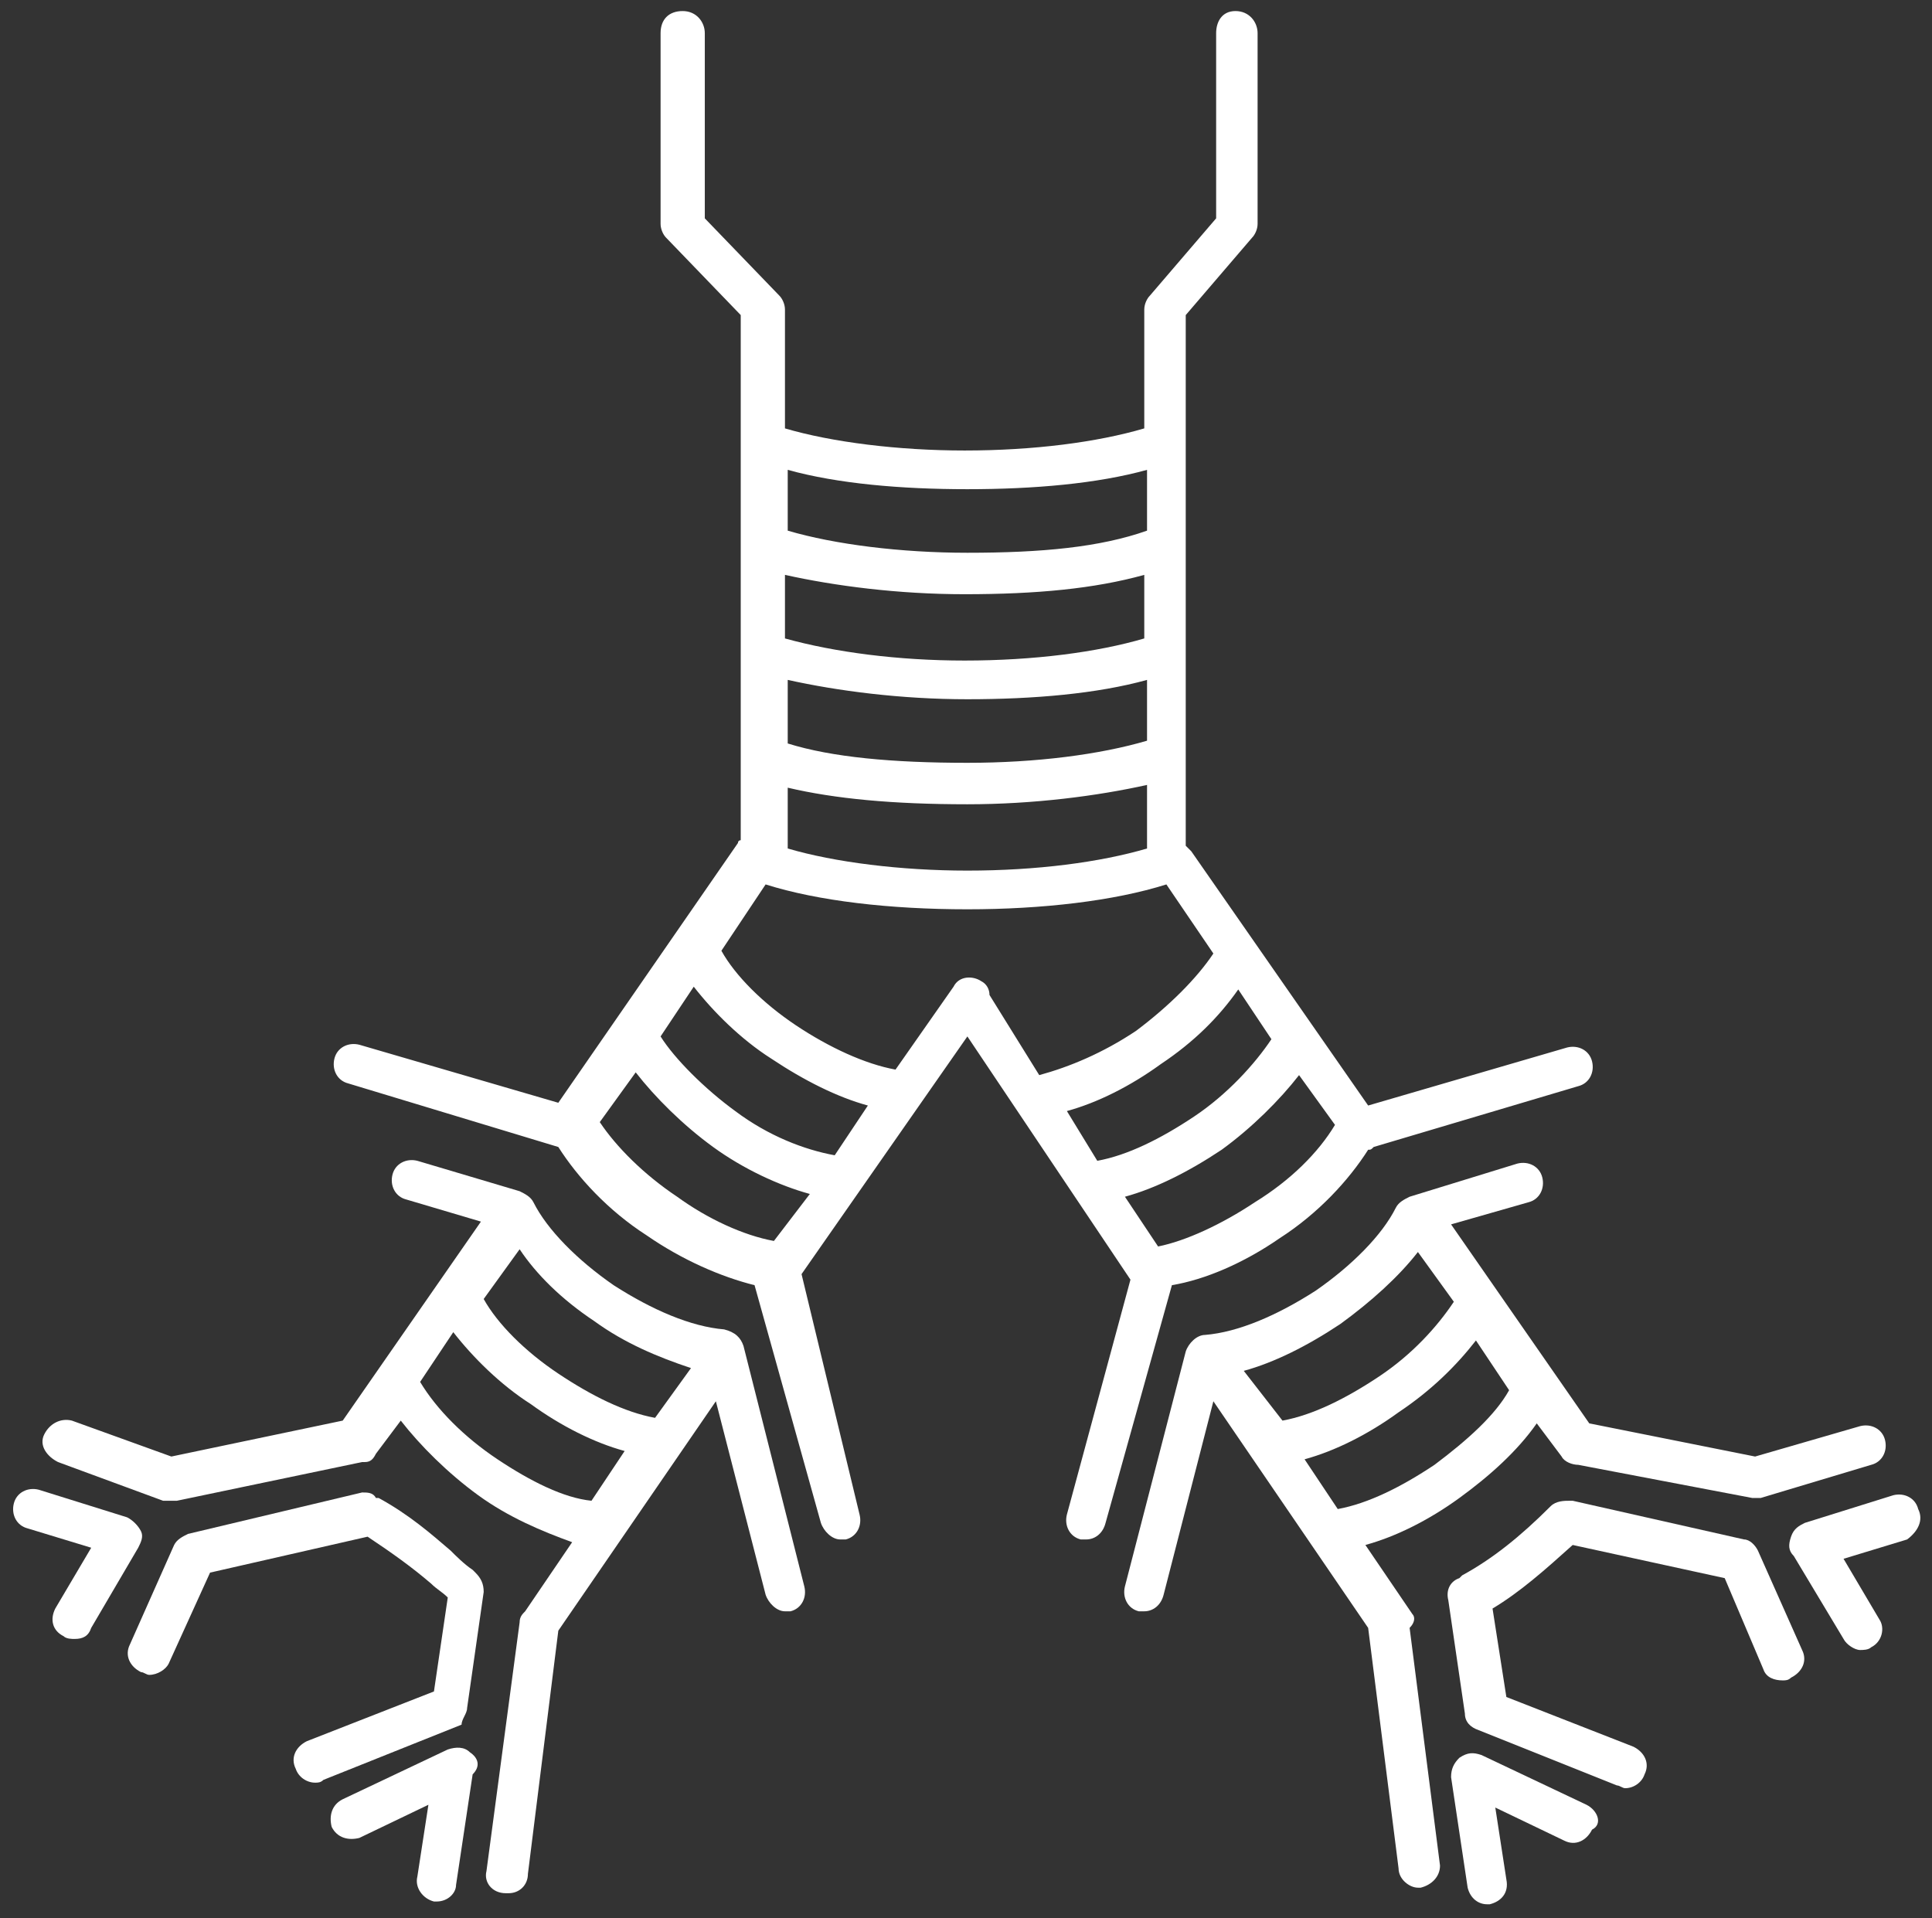
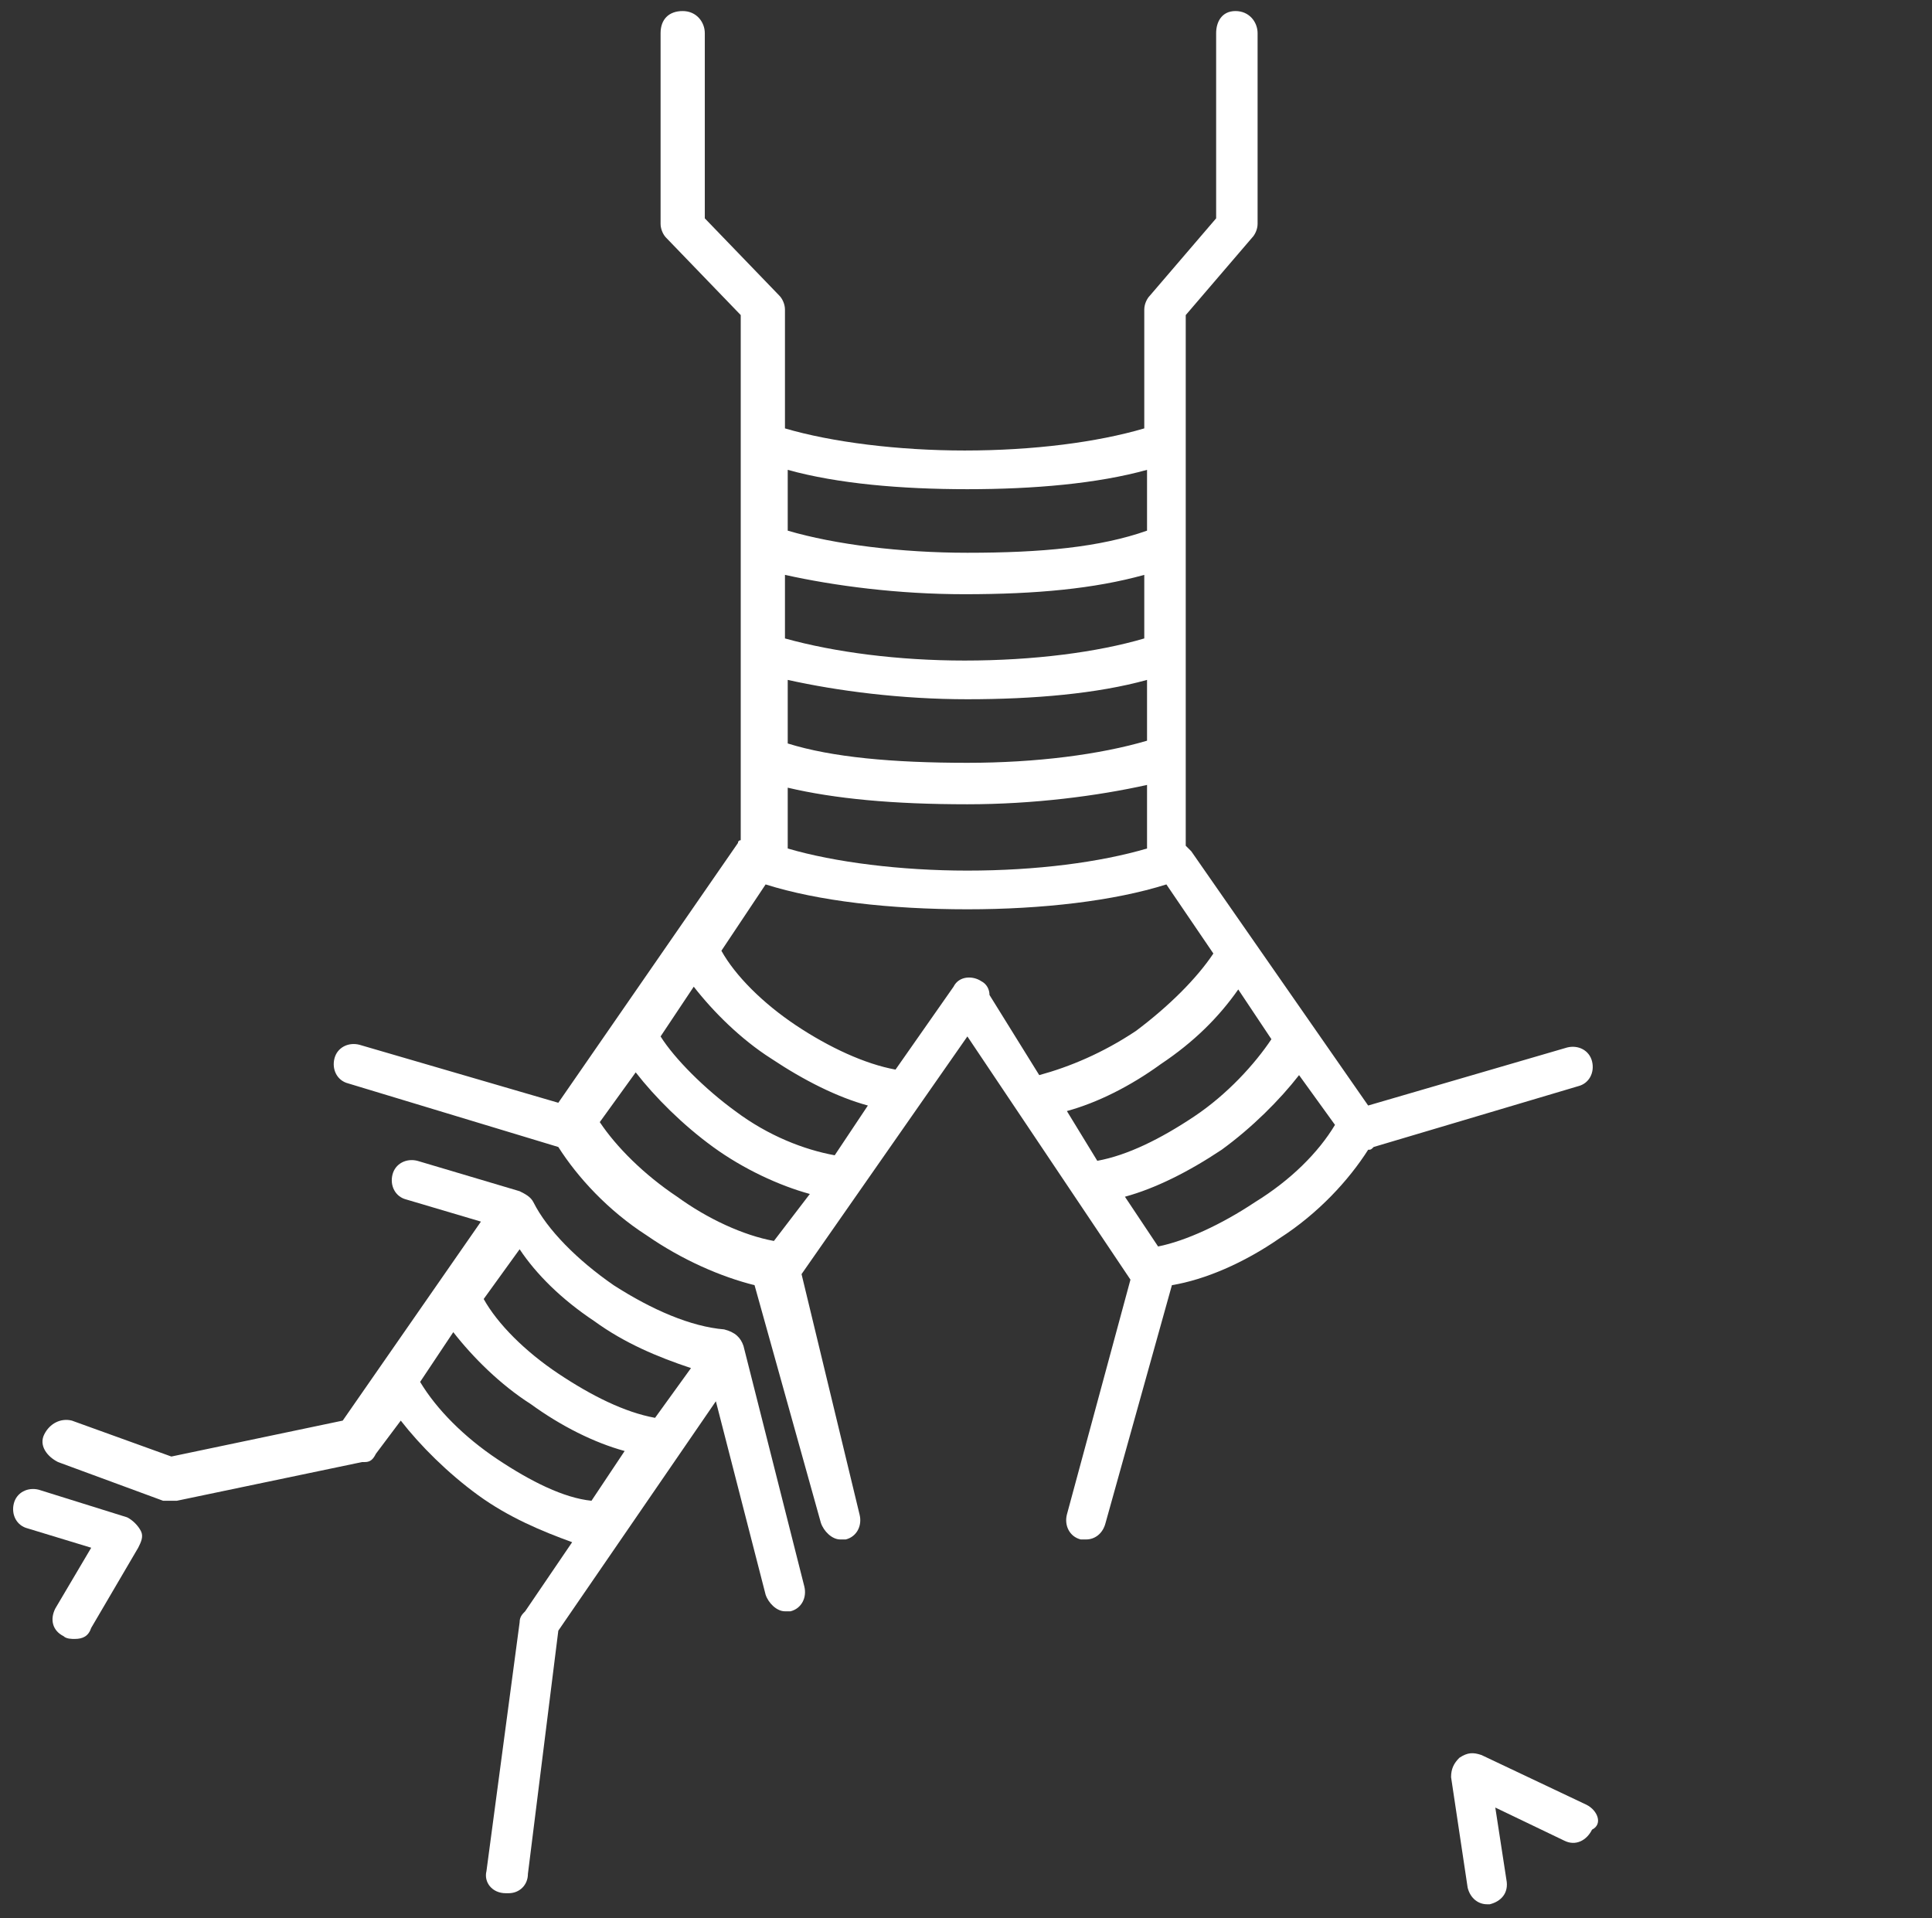
<svg xmlns="http://www.w3.org/2000/svg" version="1.1" id="Layer_1" x="0px" y="0px" width="69.9px" height="69.4px" viewBox="0 0 69.9 69.4" style="enable-background:new 0 0 69.9 69.4;" xml:space="preserve">
  <rect x="0" y="0" width="69.9" height="69.4" fill="#333333" stroke="none" />
  <style type="text/css">
	.st0{fill:#FFFFFF;}
</style>
  <g>
-     <path class="st0" d="M51.1,58.4l-1.7-2.5c1.1-0.3,2.3-0.9,3.4-1.7c1.1-0.8,2.1-1.7,2.8-2.7l0.9,1.2c0.1,0.2,0.4,0.3,0.6,0.3   c0,0,0,0,0,0l6.3,1.2c0,0,0.1,0,0.1,0c0.1,0,0.1,0,0.2,0l4-1.2c0.4-0.1,0.6-0.5,0.5-0.9c-0.1-0.4-0.5-0.6-0.9-0.5l-3.8,1.1l-6-1.2   l-5-7.2l2.8-0.8c0.4-0.1,0.6-0.5,0.5-0.9c-0.1-0.4-0.5-0.6-0.9-0.5L51,43.3c-0.2,0.1-0.4,0.2-0.5,0.4c-0.5,1-1.6,2.1-2.9,3   c-1.4,0.9-2.8,1.5-4,1.6c-0.3,0-0.6,0.3-0.7,0.6l-2.2,8.5c-0.1,0.4,0.1,0.8,0.5,0.9c0.1,0,0.1,0,0.2,0c0.3,0,0.6-0.2,0.7-0.6l1.8-7   l5.6,8.2l1.1,8.7c0,0.4,0.4,0.7,0.7,0.7c0,0,0.1,0,0.1,0c0.4-0.1,0.7-0.4,0.7-0.8l-1.1-8.6C51.2,58.7,51.2,58.5,51.1,58.4z    M51.9,53c-1.2,0.8-2.4,1.4-3.5,1.6l-1.2-1.8c1.1-0.3,2.3-0.9,3.4-1.7c1.2-0.8,2.1-1.7,2.8-2.6l1.2,1.8   C54.1,51.2,53.1,52.1,51.9,53z M48.5,47.9c1.1-0.8,2.1-1.7,2.8-2.6l1.3,1.8c-0.6,0.9-1.5,1.9-2.7,2.7c-1.2,0.8-2.4,1.4-3.5,1.6   L45,49.6C46.1,49.3,47.3,48.7,48.5,47.9z" />
    <path class="st0" d="M46.3,44.8c1.4-0.9,2.5-2.1,3.2-3.2c0.1,0,0.1,0,0.2-0.1l7.4-2.2c0.4-0.1,0.6-0.5,0.5-0.9s-0.5-0.6-0.9-0.5   L49.5,40l-6.4-9.2c-0.1-0.1-0.1-0.1-0.2-0.2V11.4l2.4-2.8c0.1-0.1,0.2-0.3,0.2-0.5V1.2c0-0.4-0.3-0.8-0.8-0.8S44,0.8,44,1.2v6.7   l-2.4,2.8c-0.1,0.1-0.2,0.3-0.2,0.5v4.3c-1.7,0.5-4,0.8-6.5,0.8c-2.4,0-4.8-0.3-6.5-0.8v-4.3c0-0.2-0.1-0.4-0.2-0.5l-2.7-2.8V1.2   c0-0.4-0.3-0.8-0.8-0.8s-0.8,0.3-0.8,0.8v6.9c0,0.2,0.1,0.4,0.2,0.5l2.7,2.8v19c0,0-0.1,0-0.1,0.1l-6.5,9.4l-7.2-2.1   c-0.4-0.1-0.8,0.1-0.9,0.5c-0.1,0.4,0.1,0.8,0.5,0.9l7.6,2.3c0.7,1.1,1.8,2.3,3.2,3.2c1.3,0.9,2.7,1.5,3.9,1.8l2.4,8.6   c0.1,0.3,0.4,0.6,0.7,0.6c0.1,0,0.1,0,0.2,0c0.4-0.1,0.6-0.5,0.5-0.9L29,46.1l6-8.6l5.9,8.8l-2.3,8.5c-0.1,0.4,0.1,0.8,0.5,0.9   c0.1,0,0.1,0,0.2,0c0.3,0,0.6-0.2,0.7-0.6l2.4-8.6C43.6,46.3,45,45.7,46.3,44.8z M45.4,43.5c-1.2,0.8-2.5,1.4-3.5,1.6l-1.2-1.8   c1.1-0.3,2.3-0.9,3.5-1.7c1.1-0.8,2.1-1.8,2.8-2.7l1.3,1.8C47.7,41.7,46.7,42.7,45.4,43.5z M38.6,40.2c1.1-0.3,2.3-0.9,3.4-1.7   c1.2-0.8,2.1-1.7,2.8-2.7l1.2,1.8c-0.6,0.9-1.6,2-2.8,2.8c-1.2,0.8-2.4,1.4-3.5,1.6L38.6,40.2z M28.5,24.6c1.8,0.4,4.1,0.7,6.5,0.7   c2.4,0,4.7-0.2,6.5-0.7v2.2c-1.7,0.5-4,0.8-6.5,0.8c-2.7,0-4.9-0.2-6.5-0.7V24.6z M41.4,23.1c-1.7,0.5-4,0.8-6.5,0.8   c-2.4,0-4.7-0.3-6.5-0.8v-2.3c1.8,0.4,4.1,0.7,6.5,0.7c2.6,0,4.7-0.2,6.5-0.7V23.1z M28.5,28.5c1.7,0.4,3.8,0.6,6.5,0.6   c2.4,0,4.7-0.3,6.5-0.7v2.3c-1.7,0.5-4,0.8-6.5,0.8c-2.4,0-4.8-0.3-6.5-0.8V28.5z M35,17.7c2.4,0,4.7-0.2,6.5-0.7v2.2   C39.8,19.8,37.7,20,35,20c-2.4,0-4.8-0.3-6.5-0.8V17C30.3,17.5,32.6,17.7,35,17.7z M27.7,32c1.9,0.6,4.5,0.9,7.3,0.9   c2.7,0,5.3-0.3,7.2-0.9l1.7,2.5c-0.6,0.9-1.6,1.9-2.8,2.8c-1.2,0.8-2.4,1.3-3.5,1.6L35.8,36c0-0.2-0.1-0.4-0.3-0.5   c-0.3-0.2-0.8-0.2-1,0.2l-2.1,3c-1.1-0.2-2.4-0.8-3.6-1.6c-1.2-0.8-2.2-1.8-2.7-2.7L27.7,32z M30.2,41.8c-1.1-0.2-2.4-0.7-3.6-1.6   c-1.1-0.8-2.2-1.9-2.7-2.7l1.2-1.8c0.7,0.9,1.7,1.9,2.8,2.6c1.2,0.8,2.4,1.4,3.5,1.7L30.2,41.8z M21.7,40.6l1.3-1.8   c0.7,0.9,1.7,1.9,2.8,2.7c1.1,0.8,2.4,1.4,3.5,1.7L28,44.9c-1.1-0.2-2.4-0.8-3.5-1.6C23.3,42.5,22.3,41.5,21.7,40.6z" />
    <path class="st0" d="M57.4,65.3l-3.8-1.8c-0.3-0.1-0.5-0.1-0.8,0.1c-0.2,0.2-0.3,0.4-0.3,0.7l0.6,4c0.1,0.4,0.4,0.6,0.7,0.6   c0,0,0.1,0,0.1,0c0.4-0.1,0.7-0.4,0.6-0.9l-0.4-2.6l2.5,1.2c0.4,0.2,0.8,0,1-0.4C58,66,57.8,65.5,57.4,65.3z" />
-     <path class="st0" d="M63.6,56.1c-0.1-0.2-0.3-0.4-0.5-0.4l-6.2-1.4c0,0,0,0-0.1,0c-0.2,0-0.5,0-0.7,0.2C55,55.6,54,56.4,52.9,57   c0,0-0.1,0.1-0.1,0.1c-0.3,0.1-0.5,0.4-0.4,0.8l0.6,4.1c0,0.3,0.2,0.5,0.5,0.6l5,2c0.1,0,0.2,0.1,0.3,0.1c0.3,0,0.6-0.2,0.7-0.5   c0.2-0.4,0-0.8-0.4-1l-4.6-1.8l-0.5-3.2c1-0.6,1.9-1.4,2.9-2.3l5.5,1.2l1.4,3.3c0.1,0.3,0.4,0.4,0.7,0.4c0.1,0,0.2,0,0.3-0.1   c0.4-0.2,0.6-0.6,0.4-1L63.6,56.1z" />
-     <path class="st0" d="M69.4,54.6c-0.1-0.4-0.5-0.6-0.9-0.5l-3.2,1c-0.2,0.1-0.4,0.2-0.5,0.5s-0.1,0.5,0.1,0.7l1.8,3   c0.1,0.2,0.4,0.4,0.6,0.4c0.1,0,0.3,0,0.4-0.1c0.4-0.2,0.5-0.7,0.3-1l-1.3-2.2l2.3-0.7C69.4,55.4,69.6,55,69.4,54.6z" />
    <path class="st0" d="M26.9,48.7c-0.1-0.3-0.3-0.5-0.7-0.6c-1.2-0.1-2.6-0.7-4-1.6c-1.3-0.9-2.4-2-2.9-3c-0.1-0.2-0.3-0.3-0.5-0.4   L15.1,42c-0.4-0.1-0.8,0.1-0.9,0.5s0.1,0.8,0.5,0.9l2.7,0.8l-5,7.2l-6.2,1.3l-3.6-1.3c-0.4-0.1-0.8,0.1-1,0.5s0.1,0.8,0.5,1   l3.8,1.4c0.1,0,0.2,0,0.3,0c0.1,0,0.1,0,0.2,0l6.7-1.4c0,0,0,0,0.1,0c0.2,0,0.3-0.1,0.4-0.3l0.9-1.2c0.7,0.9,1.7,1.9,2.8,2.7   c1.1,0.8,2.3,1.3,3.4,1.7l-1.7,2.5c0,0,0,0,0,0c-0.1,0.1-0.2,0.2-0.2,0.4l-1.2,9c-0.1,0.4,0.2,0.8,0.7,0.8c0,0,0.1,0,0.1,0   c0.4,0,0.7-0.3,0.7-0.7l1.1-8.8l5.7-8.3l1.8,7c0.1,0.3,0.4,0.6,0.7,0.6c0.1,0,0.1,0,0.2,0c0.4-0.1,0.6-0.5,0.5-0.9L26.9,48.7z    M21.5,47.8c1.1,0.8,2.3,1.3,3.5,1.7l-1.3,1.8c-1.1-0.2-2.3-0.8-3.5-1.6c-1.2-0.8-2.2-1.8-2.7-2.7l1.3-1.8   C19.4,46.1,20.3,47,21.5,47.8z M18,52.8C16.8,52,15.8,51,15.2,50l1.2-1.8c0.7,0.9,1.7,1.9,2.8,2.6c1.1,0.8,2.3,1.4,3.4,1.7   l-1.2,1.8C20.4,54.2,19.2,53.6,18,52.8z" />
-     <path class="st0" d="M16.9,61.8l0.6-4.2c0-0.3-0.1-0.5-0.3-0.7c0,0,0,0-0.1-0.1c-0.3-0.2-0.6-0.5-0.8-0.7c-0.7-0.6-1.5-1.3-2.6-1.9   c0,0-0.1,0-0.1,0C13.5,54,13.3,54,13.1,54l-6.3,1.5c-0.2,0.1-0.4,0.2-0.5,0.4l-1.6,3.6c-0.2,0.4,0,0.8,0.4,1c0.1,0,0.2,0.1,0.3,0.1   c0.3,0,0.6-0.2,0.7-0.4l1.5-3.3l5.7-1.3c0.9,0.6,1.6,1.1,2.3,1.7c0.2,0.2,0.4,0.3,0.6,0.5l-0.5,3.4l-4.6,1.8   c-0.4,0.2-0.6,0.6-0.4,1c0.1,0.3,0.4,0.5,0.7,0.5c0.1,0,0.2,0,0.3-0.1l5-2C16.7,62.2,16.9,62,16.9,61.8z" />
-     <path class="st0" d="M17,63.4c-0.2-0.2-0.5-0.2-0.8-0.1l-3.8,1.8c-0.4,0.2-0.5,0.6-0.4,1c0.2,0.4,0.6,0.5,1,0.4l2.5-1.2l-0.4,2.6   c-0.1,0.4,0.2,0.8,0.6,0.9c0,0,0.1,0,0.1,0c0.4,0,0.7-0.3,0.7-0.6l0.6-4C17.4,63.9,17.3,63.6,17,63.4z" />
    <path class="st0" d="M5.1,55.4C5,55.2,4.8,55,4.6,54.9l-3.2-1C1,53.8,0.6,54,0.5,54.4c-0.1,0.4,0.1,0.8,0.5,0.9l2.3,0.7l-1.3,2.2   c-0.2,0.4-0.1,0.8,0.3,1c0.1,0.1,0.3,0.1,0.4,0.1c0.3,0,0.5-0.1,0.6-0.4L5,56C5.1,55.8,5.2,55.6,5.1,55.4z" />
  </g>
</svg>